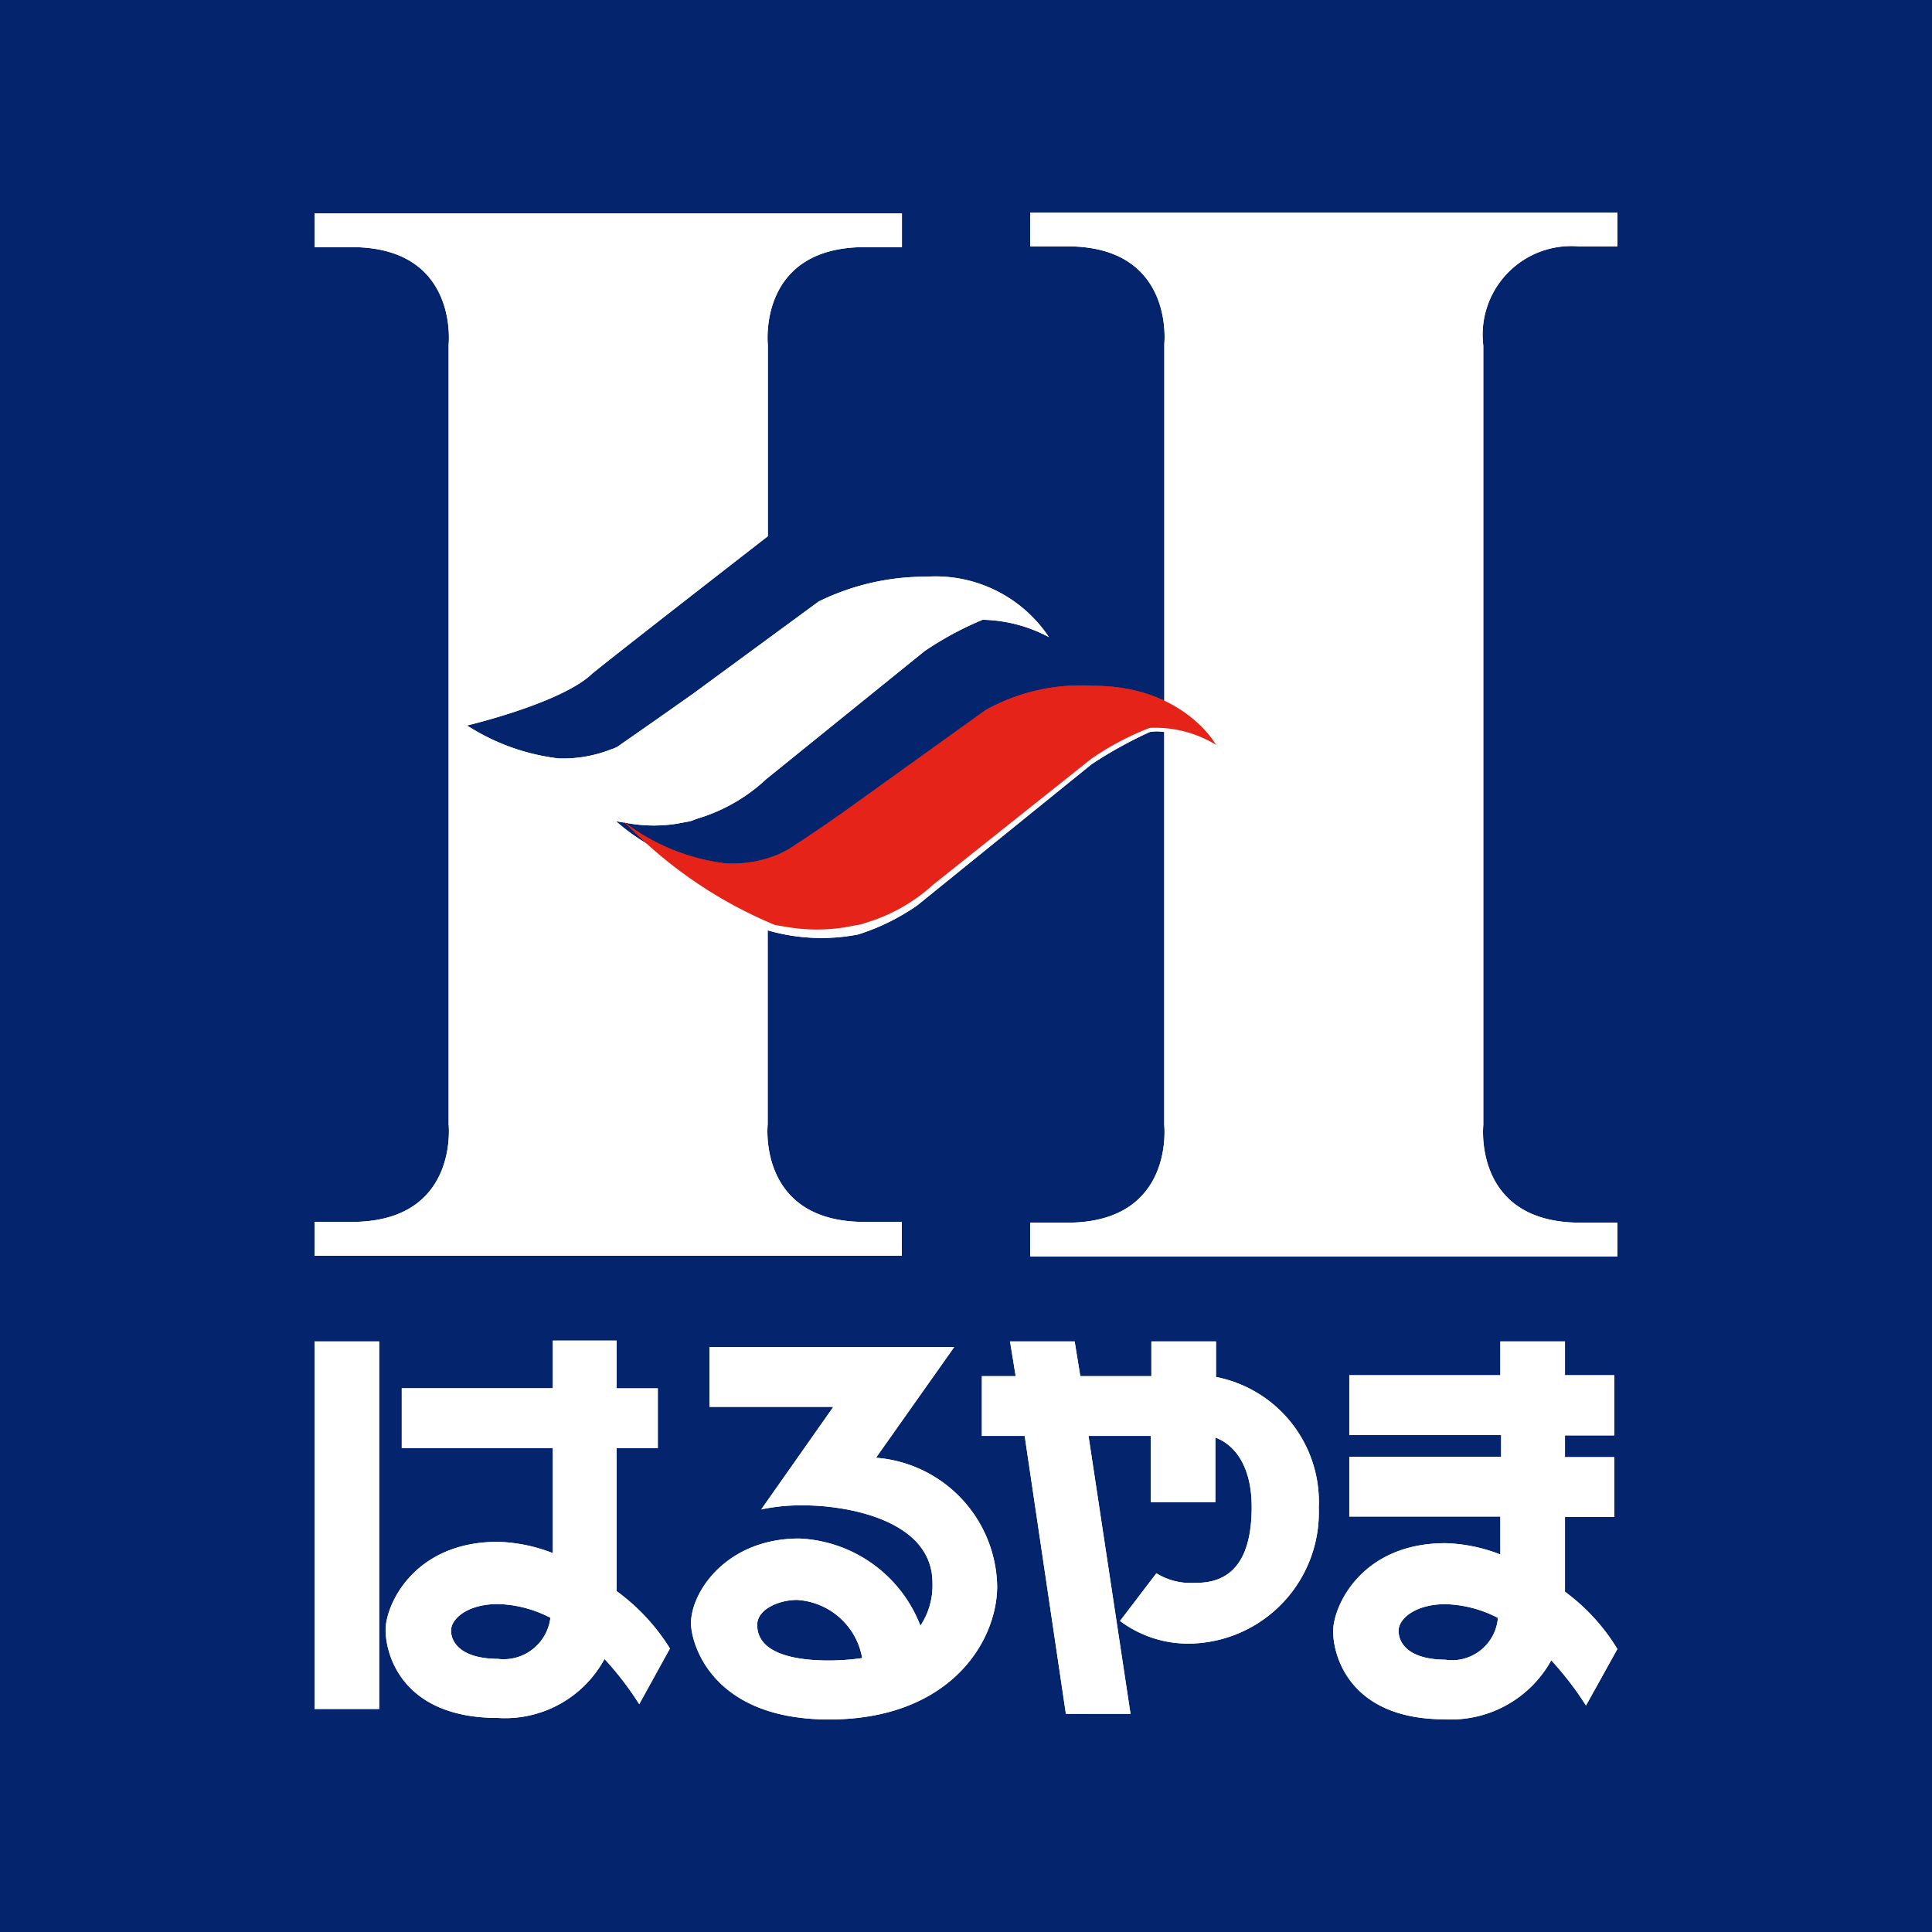
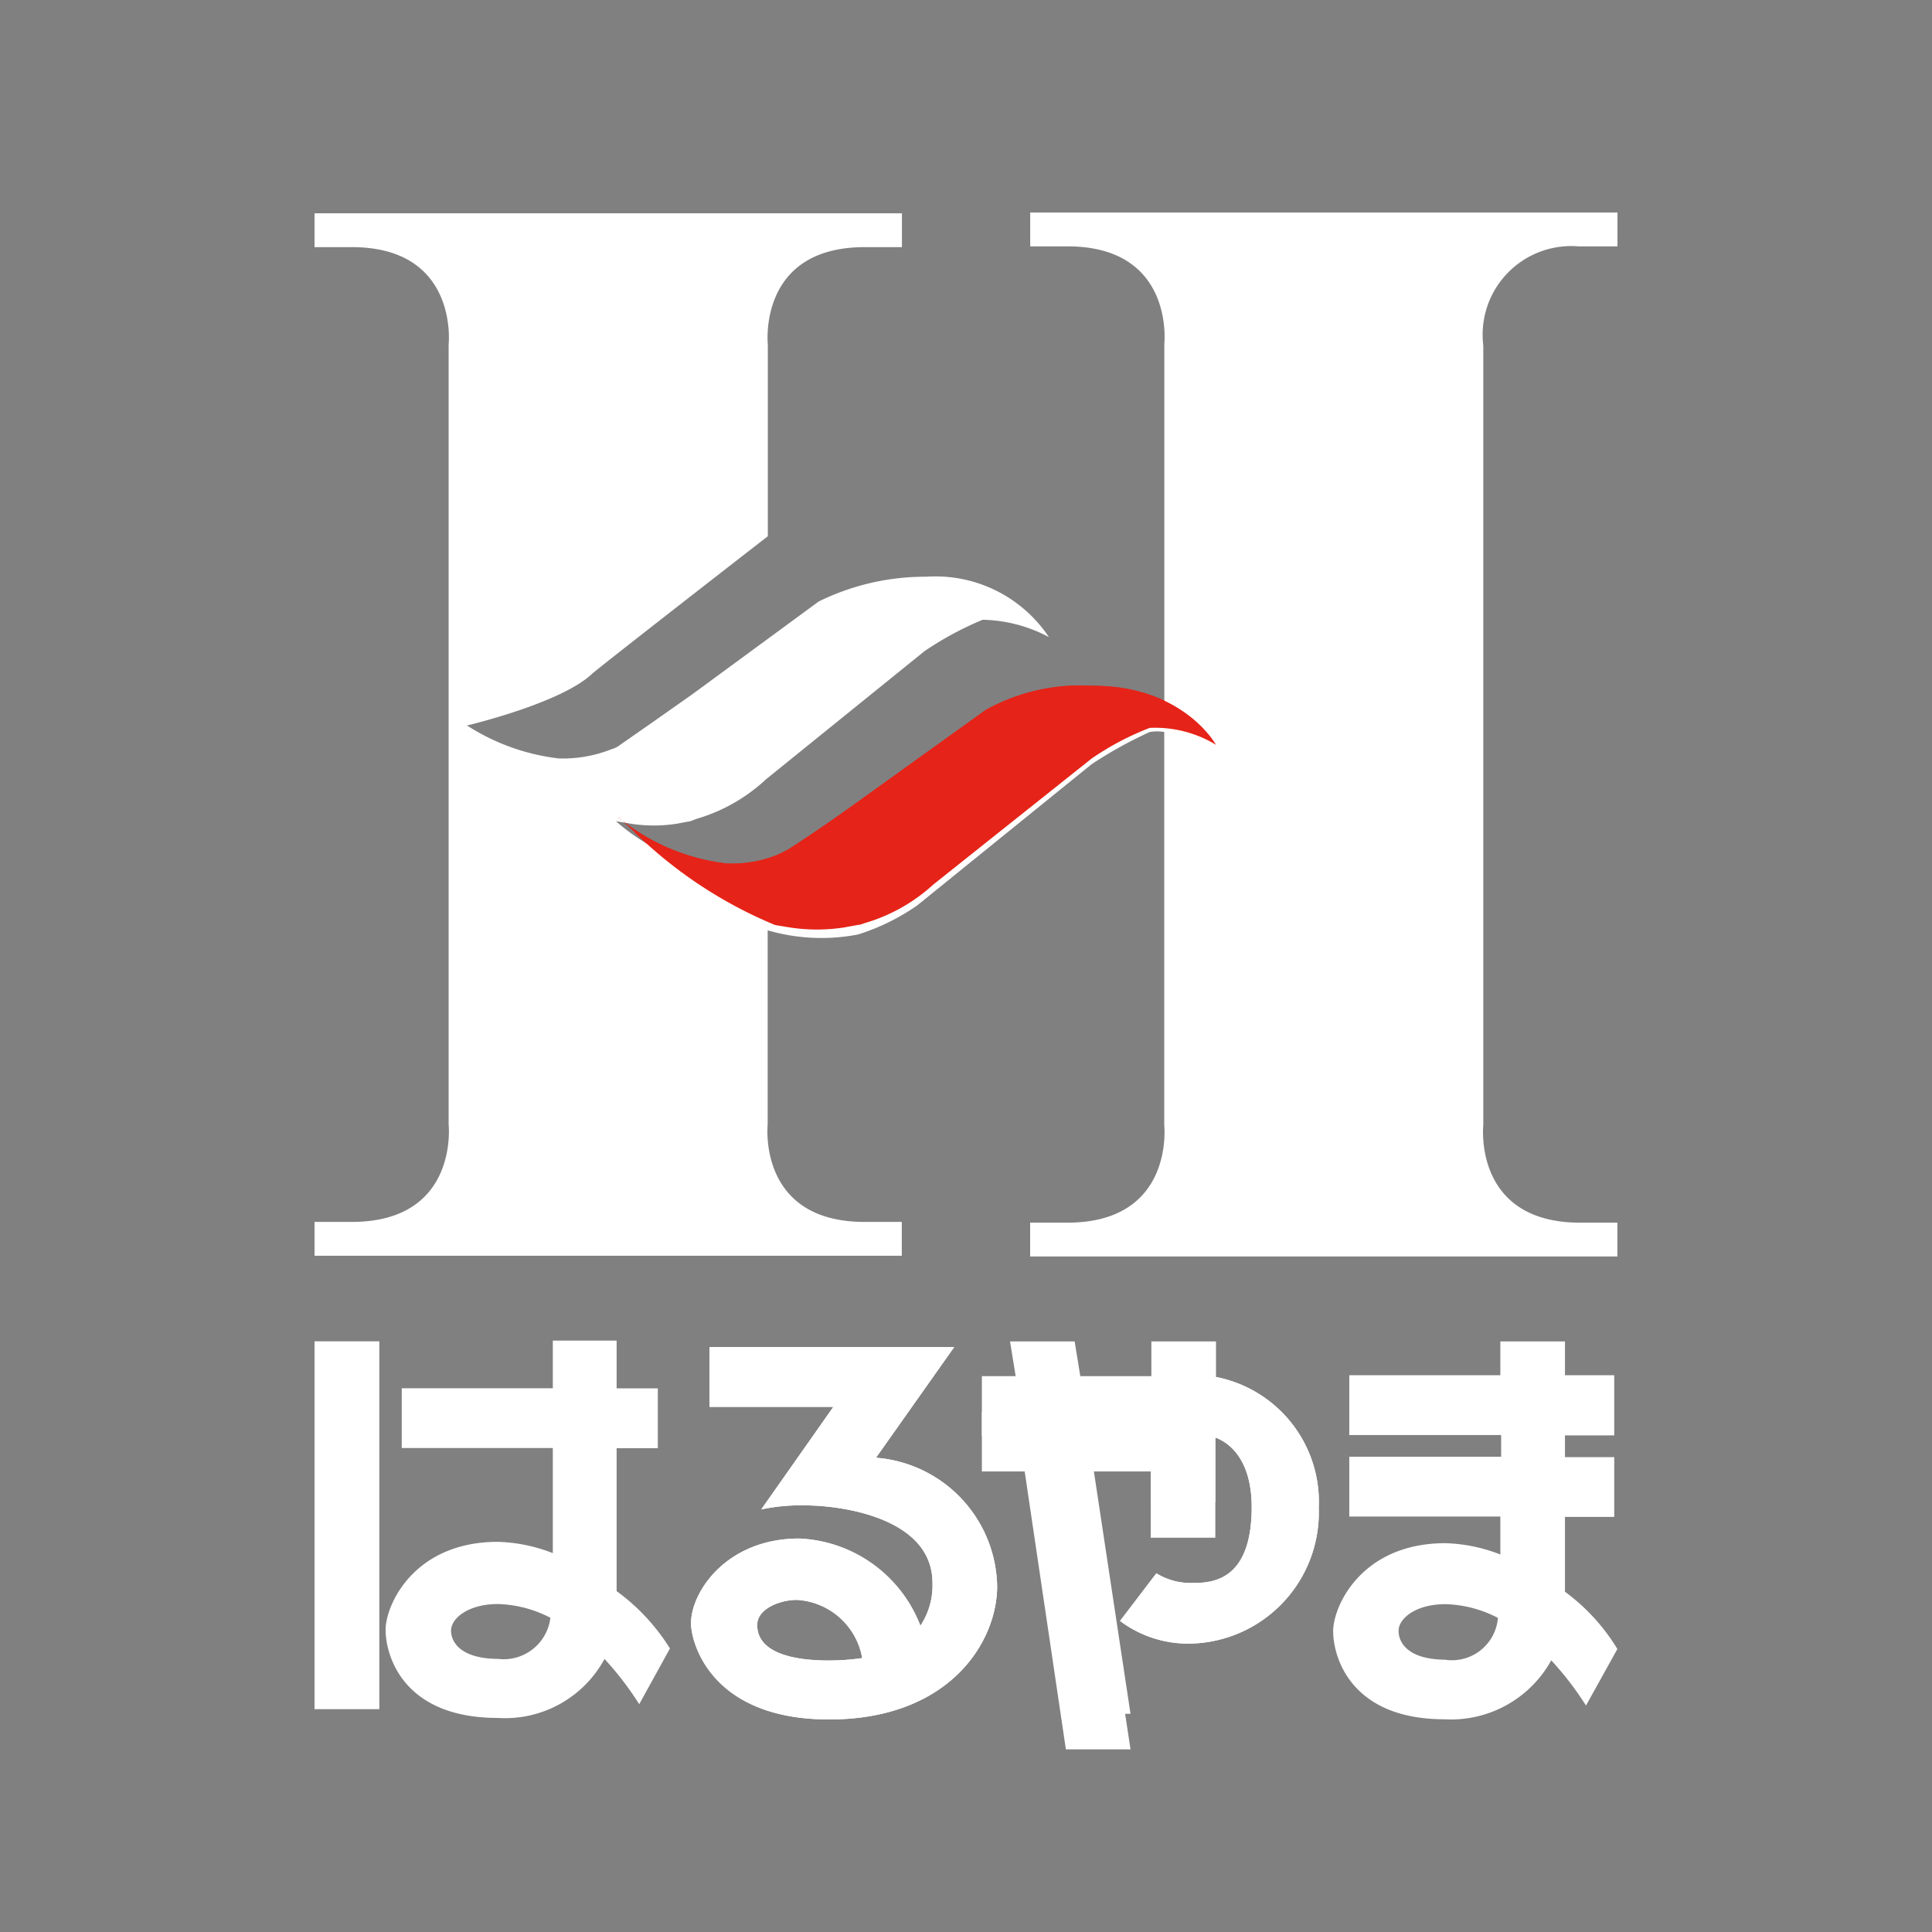
<svg xmlns="http://www.w3.org/2000/svg" width="80" height="80" viewBox="0 0 80 80">
  <rect x="0" y="0" width="80" height="80" fill="#808080" stroke="none" />
  <g id="footer_logo" transform="translate(-286.1 -162.8)">
-     <path id="パス_421" data-name="パス 421" d="M365.892,162.8H286.1v80h80v-80Z" transform="translate(0 0)" fill="#04256d" />
    <g id="グループ_2914" data-name="グループ 2914" transform="translate(299.124 171.601)">
-       <path id="パス_422" data-name="パス 422" d="M392.313,206.8h1.539v-1.4H369.535v1.4h1.539c4.449,0,4.014,4.036,4.014,4.036v14.878a6.544,6.544,0,0,0-2.977-.65,9.988,9.988,0,0,0-4.449,1.026l-7.626,5.575a4.4,4.4,0,0,1-1.4.684h0a4.207,4.207,0,0,1-1.07.205,5.089,5.089,0,0,1-1.973-.171,8.6,8.6,0,0,1-3.211-1.779l.6.1a6.146,6.146,0,0,0,1.94,0c.167-.034.368-.068.535-.1,0,0,.1-.034.268-.1a7.162,7.162,0,0,0,2.877-1.642l6.556-5.3a13.39,13.39,0,0,1,2.408-1.3,6.062,6.062,0,0,1,2.743.718,5.644,5.644,0,0,0-5.084-2.5,9.989,9.989,0,0,0-4.449,1.026l-5.218,3.831c-.97.684-2.04,1.437-2.977,2.086a1.12,1.12,0,0,1-.4.205,5.428,5.428,0,0,1-2.174.376,8.94,8.94,0,0,1-3.746-1.334.033.033,0,0,1-.033-.034s3.913-.923,5.184-2.155c.87-.718,7.258-5.678,7.258-5.678v-7.935s-.435-4.036,4.014-4.036h1.539v-1.4H339.9v1.4h1.539c4.449,0,4.014,4.036,4.014,4.036V243.16s.435,4.036-4.014,4.036H339.9v1.4h24.317v-1.4h-1.539c-4.449,0-4.014-4.036-4.014-4.036v-8.038a7.973,7.973,0,0,0,3.746.171,9.06,9.06,0,0,0,2.442-1.2l7.225-5.849a17.318,17.318,0,0,1,2.408-1.334,1.765,1.765,0,0,1,.6,0v16.281s.435,4.036-4.014,4.036h-1.539v1.4h24.317v-1.4h-1.539c-4.449,0-4.014-4.036-4.014-4.036V210.907a3.67,3.67,0,0,1,4.014-4.1" transform="translate(-339.9 -205.4)" fill="#fff" />
      <path id="パス_423" data-name="パス 423" d="M378.169,268.929s-.669-.636-.669-.6a8.677,8.677,0,0,0,4.449,1.907,4.987,4.987,0,0,0,2.174-.368l.4-.2c.937-.6,2.007-1.338,2.977-2.04l5.218-3.746a8.11,8.11,0,0,1,4.449-1c3.746,0,5.084,2.442,5.084,2.442a4.86,4.86,0,0,0-2.743-.7,11.6,11.6,0,0,0-2.408,1.271l-6.556,5.218a7.192,7.192,0,0,1-2.876,1.606.806.806,0,0,1-.268.067c-.167.033-.368.067-.535.1a7.4,7.4,0,0,1-2.274,0l-.6-.1a18.369,18.369,0,0,1-5.82-3.846" transform="translate(-364.924 -243.285)" fill="#e62318" />
      <path id="パス_424" data-name="パス 424" d="M392.22,355.978c-1.773,0-2.977-.435-2.977-1.472,0-.669.937-1.037,1.639-1.037a2.915,2.915,0,0,1,2.709,2.408,9.459,9.459,0,0,1-1.371.1m.2-10.536-3.01,4.281a7.834,7.834,0,0,1,1.806-.167c1.572,0,5.285.535,5.285,3.211a3.017,3.017,0,0,1-.5,1.773,5.637,5.637,0,0,0-5.017-3.612c-3.01,0-4.482,2.208-4.482,3.512,0,.769.8,3.98,5.72,3.98,4.984,0,6.957-3.211,6.957-5.519a5.438,5.438,0,0,0-5.017-5.318L397.4,343H387.269v2.475h5.151" transform="translate(-370.913 -296.021)" fill="#fff" />
      <rect id="長方形_1351" data-name="長方形 1351" width="2.676" height="15.219" transform="translate(0 46.745)" fill="#fff" />
      <path id="パス_425" data-name="パス 425" d="M353.383,355.379c-1.539,0-1.973-.669-1.973-1.171s.7-1.1,1.94-1.1a4.973,4.973,0,0,1,2.174.569,1.951,1.951,0,0,1-2.141,1.706m7.091-.435a8.467,8.467,0,0,0-2.208-2.375v-5.92h1.706v-2.475h-1.706V342.2h-2.642v1.973h-6.255v2.475h6.255V351a6.736,6.736,0,0,0-2.275-.468c-3.479,0-4.649,2.609-4.649,3.646s.7,3.646,4.649,3.646a4.681,4.681,0,0,0,4.415-2.442,13.014,13.014,0,0,1,1.438,1.873Z" transform="translate(-345.757 -295.489)" fill="#fff" />
-       <path id="パス_426" data-name="パス 426" d="M470.683,355.479c-1.539,0-1.973-.669-1.973-1.2,0-.5.7-1.1,1.94-1.1a4.97,4.97,0,0,1,2.174.569,1.911,1.911,0,0,1-2.141,1.739m4.917-2.81v-3.111h2.04v-2.475H475.6v-.9h2.04V343.7H475.6v-1.4h-2.676v1.4h-6.255v2.475h6.288v.9h-6.288v2.475h6.255v1.572a6.736,6.736,0,0,0-2.274-.468c-3.479,0-4.649,2.609-4.649,3.646s.7,3.646,4.616,3.646a4.739,4.739,0,0,0,4.415-2.442,13.006,13.006,0,0,1,1.438,1.873l1.3-2.341a8.265,8.265,0,0,0-2.174-2.375" transform="translate(-423.822 -295.555)" fill="#fff" />
      <path id="パス_427" data-name="パス 427" d="M432.2,343.772V342.3h-2.676v1.438h-2.943l-.234-1.438h-2.676l.234,1.438h-1.4v2.475h1.773l1.706,11.506h2.676l-1.739-11.506h2.576v2.743h2.676V346.28c.736.268,1.505,1.1,1.505,2.877,0,3.177-1.773,3.144-2.509,3.144a2.679,2.679,0,0,1-1.438-.4l-1.505,1.973a4.7,4.7,0,0,0,2.944.937,5.432,5.432,0,0,0,5.285-5.619,5.271,5.271,0,0,0-4.248-5.419" transform="translate(-394.872 -295.555)" fill="#fff" />
      <path id="パス_428" data-name="パス 428" d="M392.313,206.8h1.539v-1.4H369.535v1.4h1.539c4.449,0,4.014,4.036,4.014,4.036v14.878a6.544,6.544,0,0,0-2.977-.65,9.988,9.988,0,0,0-4.449,1.026l-7.626,5.575a4.4,4.4,0,0,1-1.4.684h0a4.207,4.207,0,0,1-1.07.205,5.089,5.089,0,0,1-1.973-.171,8.6,8.6,0,0,1-3.211-1.779l.6.1a6.146,6.146,0,0,0,1.94,0c.167-.034.368-.068.535-.1,0,0,.1-.034.268-.1a7.162,7.162,0,0,0,2.877-1.642l6.556-5.3a13.39,13.39,0,0,1,2.408-1.3,6.062,6.062,0,0,1,2.743.718,5.644,5.644,0,0,0-5.084-2.5,9.989,9.989,0,0,0-4.449,1.026l-5.218,3.831c-.97.684-2.04,1.437-2.977,2.086a1.12,1.12,0,0,1-.4.205,5.428,5.428,0,0,1-2.174.376,8.94,8.94,0,0,1-3.746-1.334.033.033,0,0,1-.033-.034s3.913-.923,5.184-2.155c.87-.718,7.258-5.678,7.258-5.678v-7.935s-.435-4.036,4.014-4.036h1.539v-1.4H339.9v1.4h1.539c4.449,0,4.014,4.036,4.014,4.036V243.16s.435,4.036-4.014,4.036H339.9v1.4h24.317v-1.4h-1.539c-4.449,0-4.014-4.036-4.014-4.036v-8.038a7.973,7.973,0,0,0,3.746.171,9.06,9.06,0,0,0,2.442-1.2l7.225-5.849a17.318,17.318,0,0,1,2.408-1.334,1.765,1.765,0,0,1,.6,0v16.281s.435,4.036-4.014,4.036h-1.539v1.4h24.317v-1.4h-1.539c-4.449,0-4.014-4.036-4.014-4.036V210.907a3.67,3.67,0,0,1,4.014-4.1" transform="translate(-339.9 -205.4)" fill="#fff" />
      <path id="パス_429" data-name="パス 429" d="M378.169,268.929s-.669-.636-.669-.6a8.677,8.677,0,0,0,4.449,1.907,4.987,4.987,0,0,0,2.174-.368l.4-.2c.937-.6,2.007-1.338,2.977-2.04l5.218-3.746a8.11,8.11,0,0,1,4.449-1c3.746,0,5.084,2.442,5.084,2.442a4.86,4.86,0,0,0-2.743-.7,11.6,11.6,0,0,0-2.408,1.271l-6.556,5.218a7.192,7.192,0,0,1-2.876,1.606.806.806,0,0,1-.268.067c-.167.033-.368.067-.535.1a7.4,7.4,0,0,1-2.274,0l-.6-.1a18.369,18.369,0,0,1-5.82-3.846" transform="translate(-364.924 -243.285)" fill="#e62318" />
      <path id="パス_430" data-name="パス 430" d="M392.22,355.978c-1.773,0-2.977-.435-2.977-1.472,0-.669.937-1.037,1.639-1.037a2.915,2.915,0,0,1,2.709,2.408,9.459,9.459,0,0,1-1.371.1m.2-10.536-3.01,4.281a7.834,7.834,0,0,1,1.806-.167c1.572,0,5.285.535,5.285,3.211a3.017,3.017,0,0,1-.5,1.773,5.637,5.637,0,0,0-5.017-3.612c-3.01,0-4.482,2.208-4.482,3.512,0,.769.8,3.98,5.72,3.98,4.984,0,6.957-3.211,6.957-5.519a5.438,5.438,0,0,0-5.017-5.318L397.4,343H387.269v2.475h5.151" transform="translate(-370.913 -296.021)" fill="#fff" />
      <rect id="長方形_1352" data-name="長方形 1352" width="2.676" height="15.219" transform="translate(0 46.745)" fill="#fff" />
-       <path id="パス_431" data-name="パス 431" d="M353.383,355.379c-1.539,0-1.973-.669-1.973-1.171s.7-1.1,1.94-1.1a4.973,4.973,0,0,1,2.174.569,1.951,1.951,0,0,1-2.141,1.706m7.091-.435a8.467,8.467,0,0,0-2.208-2.375v-5.92h1.706v-2.475h-1.706V342.2h-2.642v1.973h-6.255v2.475h6.255V351a6.736,6.736,0,0,0-2.275-.468c-3.479,0-4.649,2.609-4.649,3.646s.7,3.646,4.649,3.646a4.681,4.681,0,0,0,4.415-2.442,13.014,13.014,0,0,1,1.438,1.873Z" transform="translate(-345.757 -295.489)" fill="#fff" />
      <path id="パス_432" data-name="パス 432" d="M470.683,355.479c-1.539,0-1.973-.669-1.973-1.2,0-.5.7-1.1,1.94-1.1a4.97,4.97,0,0,1,2.174.569,1.911,1.911,0,0,1-2.141,1.739m4.917-2.81v-3.111h2.04v-2.475H475.6v-.9h2.04V343.7H475.6v-1.4h-2.676v1.4h-6.255v2.475h6.288v.9h-6.288v2.475h6.255v1.572a6.736,6.736,0,0,0-2.274-.468c-3.479,0-4.649,2.609-4.649,3.646s.7,3.646,4.616,3.646a4.739,4.739,0,0,0,4.415-2.442,13.006,13.006,0,0,1,1.438,1.873l1.3-2.341a8.265,8.265,0,0,0-2.174-2.375" transform="translate(-423.822 -295.555)" fill="#fff" />
-       <path id="パス_433" data-name="パス 433" d="M432.2,343.772V342.3h-2.676v1.438h-2.943l-.234-1.438h-2.676l.234,1.438h-1.4v2.475h1.773l1.706,11.506h2.676l-1.739-11.506h2.576v2.743h2.676V346.28c.736.268,1.505,1.1,1.505,2.877,0,3.177-1.773,3.144-2.509,3.144a2.679,2.679,0,0,1-1.438-.4l-1.505,1.973a4.7,4.7,0,0,0,2.944.937,5.432,5.432,0,0,0,5.285-5.619,5.271,5.271,0,0,0-4.248-5.419" transform="translate(-394.872 -295.555)" fill="#fff" />
+       <path id="パス_433" data-name="パス 433" d="M432.2,343.772h-2.676v1.438h-2.943l-.234-1.438h-2.676l.234,1.438h-1.4v2.475h1.773l1.706,11.506h2.676l-1.739-11.506h2.576v2.743h2.676V346.28c.736.268,1.505,1.1,1.505,2.877,0,3.177-1.773,3.144-2.509,3.144a2.679,2.679,0,0,1-1.438-.4l-1.505,1.973a4.7,4.7,0,0,0,2.944.937,5.432,5.432,0,0,0,5.285-5.619,5.271,5.271,0,0,0-4.248-5.419" transform="translate(-394.872 -295.555)" fill="#fff" />
    </g>
  </g>
</svg>